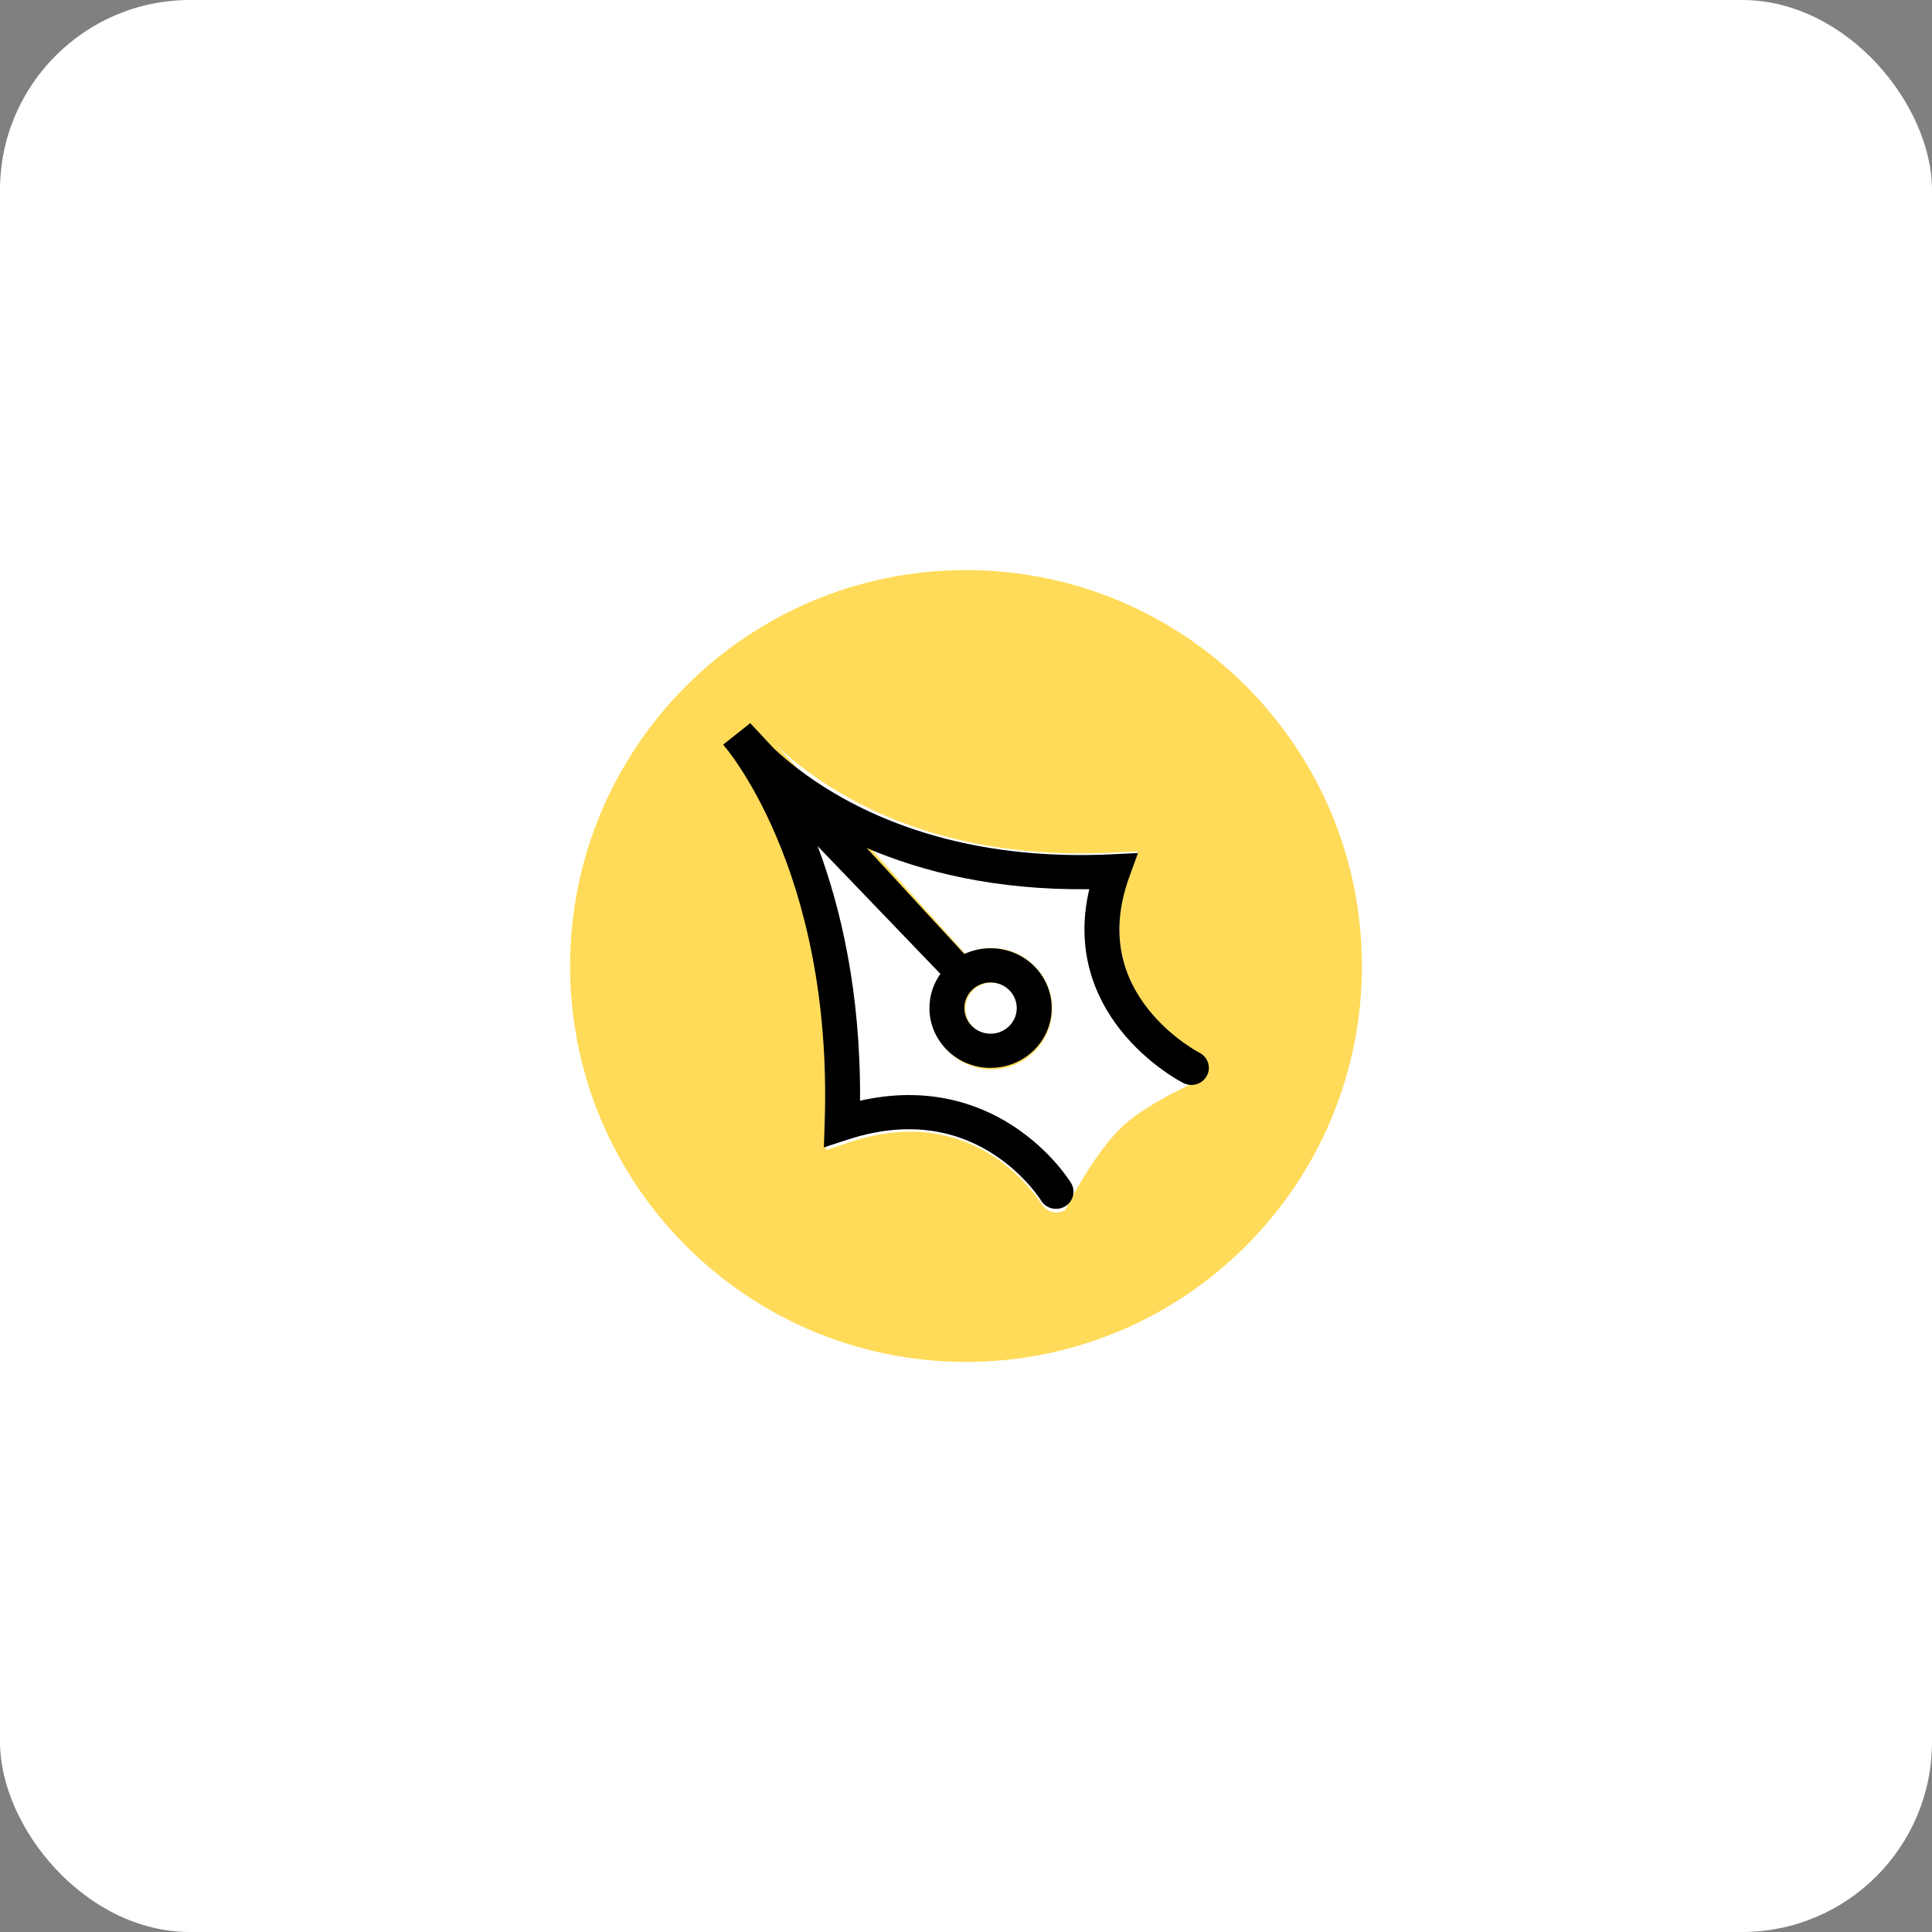
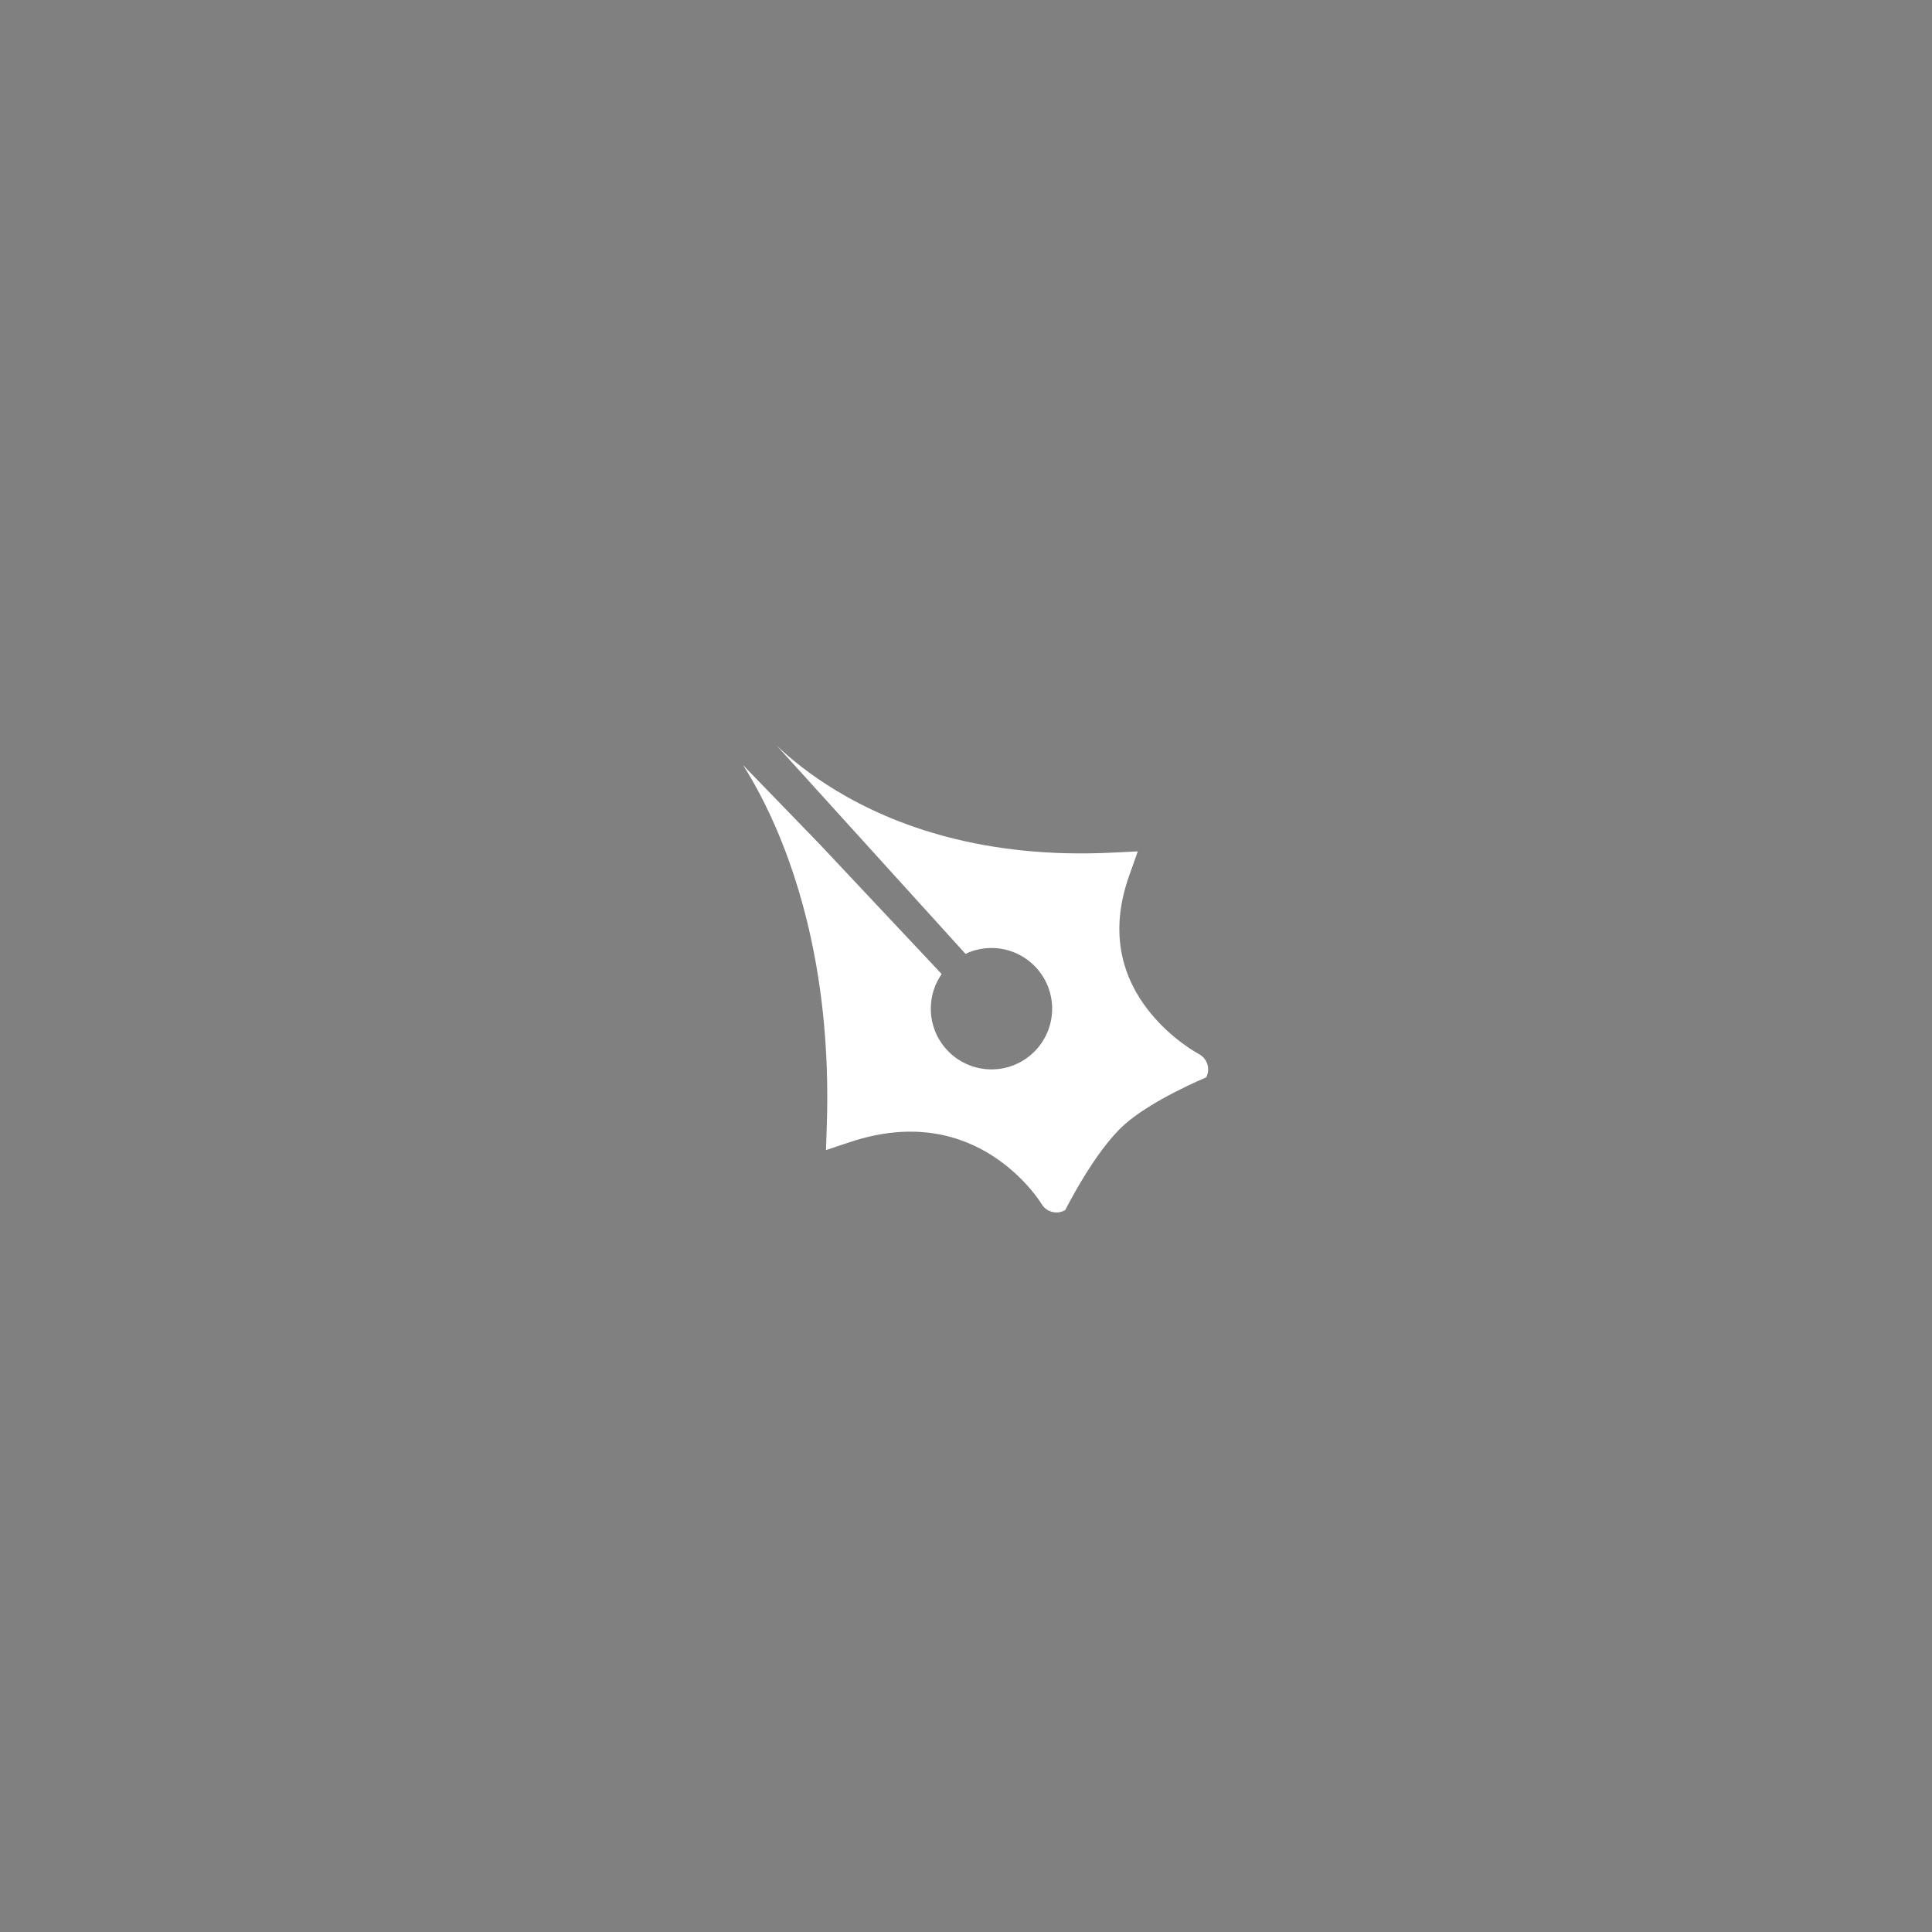
<svg xmlns="http://www.w3.org/2000/svg" width="122" height="122" viewBox="0 0 122 122" fill="none">
  <rect x="0" y="0" width="122" height="122" fill="#808080" stroke="none" />
-   <rect width="122" height="122" rx="12" fill="white" />
  <g clip-path="url(#clip0_11283_563)">
-     <path d="M86 61C86 47.193 74.807 36 61 36C47.193 36 36 47.193 36 61C36 74.807 47.193 86 61 86C74.807 86 86 74.807 86 61Z" fill="#FFDB59" />
-     <path d="M52.81 49.926C51.142 48.919 49.9 47.894 49.051 47.088L54.841 53.437L60.967 60.233C61.464 59.996 62.021 59.864 62.609 59.864C64.724 59.864 66.44 61.58 66.44 63.696C66.44 65.813 64.724 67.529 62.609 67.529C60.493 67.529 58.778 65.813 58.778 63.696C58.778 62.882 59.031 62.127 59.464 61.507L51.772 53.322L46.918 48.31C47.545 49.291 48.386 50.782 49.215 52.788C50.87 56.795 52.479 62.869 52.211 71.052L52.159 72.624L53.651 72.126C57.806 70.741 60.81 71.75 62.791 73.062C63.798 73.728 64.553 74.483 65.056 75.071C65.306 75.364 65.491 75.613 65.611 75.784L65.773 76.029C66.082 76.547 66.752 76.718 67.271 76.41C67.271 76.41 69.081 72.762 70.963 71.052C72.702 69.472 76.168 68.032 76.168 68.032C76.446 67.495 76.237 66.835 75.7 66.557L75.431 66.401C75.245 66.287 74.974 66.112 74.656 65.875C74.016 65.4 73.198 64.69 72.472 63.746C71.046 61.895 69.944 59.131 71.302 55.302L71.849 53.762L70.217 53.842C62.102 54.242 56.432 52.114 52.81 49.926Z" fill="white" />
-     <path d="M64.249 63.695C64.249 64.602 63.514 65.338 62.607 65.338C61.7 65.338 60.965 64.602 60.965 63.695C60.965 62.788 61.7 62.053 62.607 62.053C63.514 62.053 64.249 62.788 64.249 63.695Z" fill="white" />
-     <path fill-rule="evenodd" clip-rule="evenodd" d="M47.376 45.664L45.664 47.019L45.993 47.428C46.172 47.66 46.431 48.016 46.743 48.494C47.375 49.461 48.223 50.931 49.057 52.907C50.725 56.856 52.346 62.841 52.076 70.905L52.024 72.454L53.527 71.964C57.712 70.598 60.739 71.593 62.735 72.885C63.75 73.542 64.51 74.286 65.016 74.866C65.269 75.154 65.455 75.4 65.576 75.568L65.739 75.809C66.05 76.32 66.725 76.488 67.249 76.185C67.772 75.881 67.945 75.219 67.635 74.706L67.562 74.592C67.52 74.528 67.461 74.439 67.382 74.33C67.226 74.112 66.997 73.811 66.693 73.464C66.088 72.77 65.177 71.879 63.952 71.085C61.724 69.643 58.496 68.559 54.31 69.507C54.355 62.675 53.094 57.322 51.634 53.433L59.383 61.498C58.947 62.11 58.691 62.854 58.691 63.656C58.691 65.742 60.419 67.433 62.551 67.433C64.683 67.433 66.411 65.742 66.411 63.656C66.411 61.571 64.683 59.88 62.551 59.88C61.959 59.88 61.398 60.01 60.897 60.243L54.725 53.547C58.267 55.066 62.912 56.224 68.786 56.149C67.876 60.01 69.138 62.987 70.741 65.023C71.629 66.151 72.614 66.985 73.374 67.537C73.755 67.814 74.083 68.022 74.32 68.164L74.726 68.391C75.267 68.665 75.932 68.458 76.212 67.929C76.492 67.4 76.281 66.749 75.74 66.475L75.469 66.322C75.281 66.209 75.009 66.037 74.688 65.804C74.043 65.335 73.22 64.635 72.488 63.706C71.051 61.882 69.942 59.157 71.309 55.385L71.86 53.867L70.216 53.946C62.041 54.34 56.329 52.243 52.679 50.087C50.999 49.094 49.748 48.085 48.892 47.29L47.376 45.664ZM62.551 65.275C63.465 65.275 64.205 64.55 64.205 63.656C64.205 62.762 63.465 62.038 62.551 62.038C61.638 62.038 60.897 62.762 60.897 63.656C60.897 64.55 61.638 65.275 62.551 65.275Z" fill="black" />
+     <path d="M52.81 49.926C51.142 48.919 49.9 47.894 49.051 47.088L60.967 60.233C61.464 59.996 62.021 59.864 62.609 59.864C64.724 59.864 66.44 61.58 66.44 63.696C66.44 65.813 64.724 67.529 62.609 67.529C60.493 67.529 58.778 65.813 58.778 63.696C58.778 62.882 59.031 62.127 59.464 61.507L51.772 53.322L46.918 48.31C47.545 49.291 48.386 50.782 49.215 52.788C50.87 56.795 52.479 62.869 52.211 71.052L52.159 72.624L53.651 72.126C57.806 70.741 60.81 71.75 62.791 73.062C63.798 73.728 64.553 74.483 65.056 75.071C65.306 75.364 65.491 75.613 65.611 75.784L65.773 76.029C66.082 76.547 66.752 76.718 67.271 76.41C67.271 76.41 69.081 72.762 70.963 71.052C72.702 69.472 76.168 68.032 76.168 68.032C76.446 67.495 76.237 66.835 75.7 66.557L75.431 66.401C75.245 66.287 74.974 66.112 74.656 65.875C74.016 65.4 73.198 64.69 72.472 63.746C71.046 61.895 69.944 59.131 71.302 55.302L71.849 53.762L70.217 53.842C62.102 54.242 56.432 52.114 52.81 49.926Z" fill="white" />
  </g>
  <defs>
    <clipPath id="clip0_11283_563">
      <rect width="50" height="50" fill="white" transform="translate(36 36)" />
    </clipPath>
  </defs>
</svg>